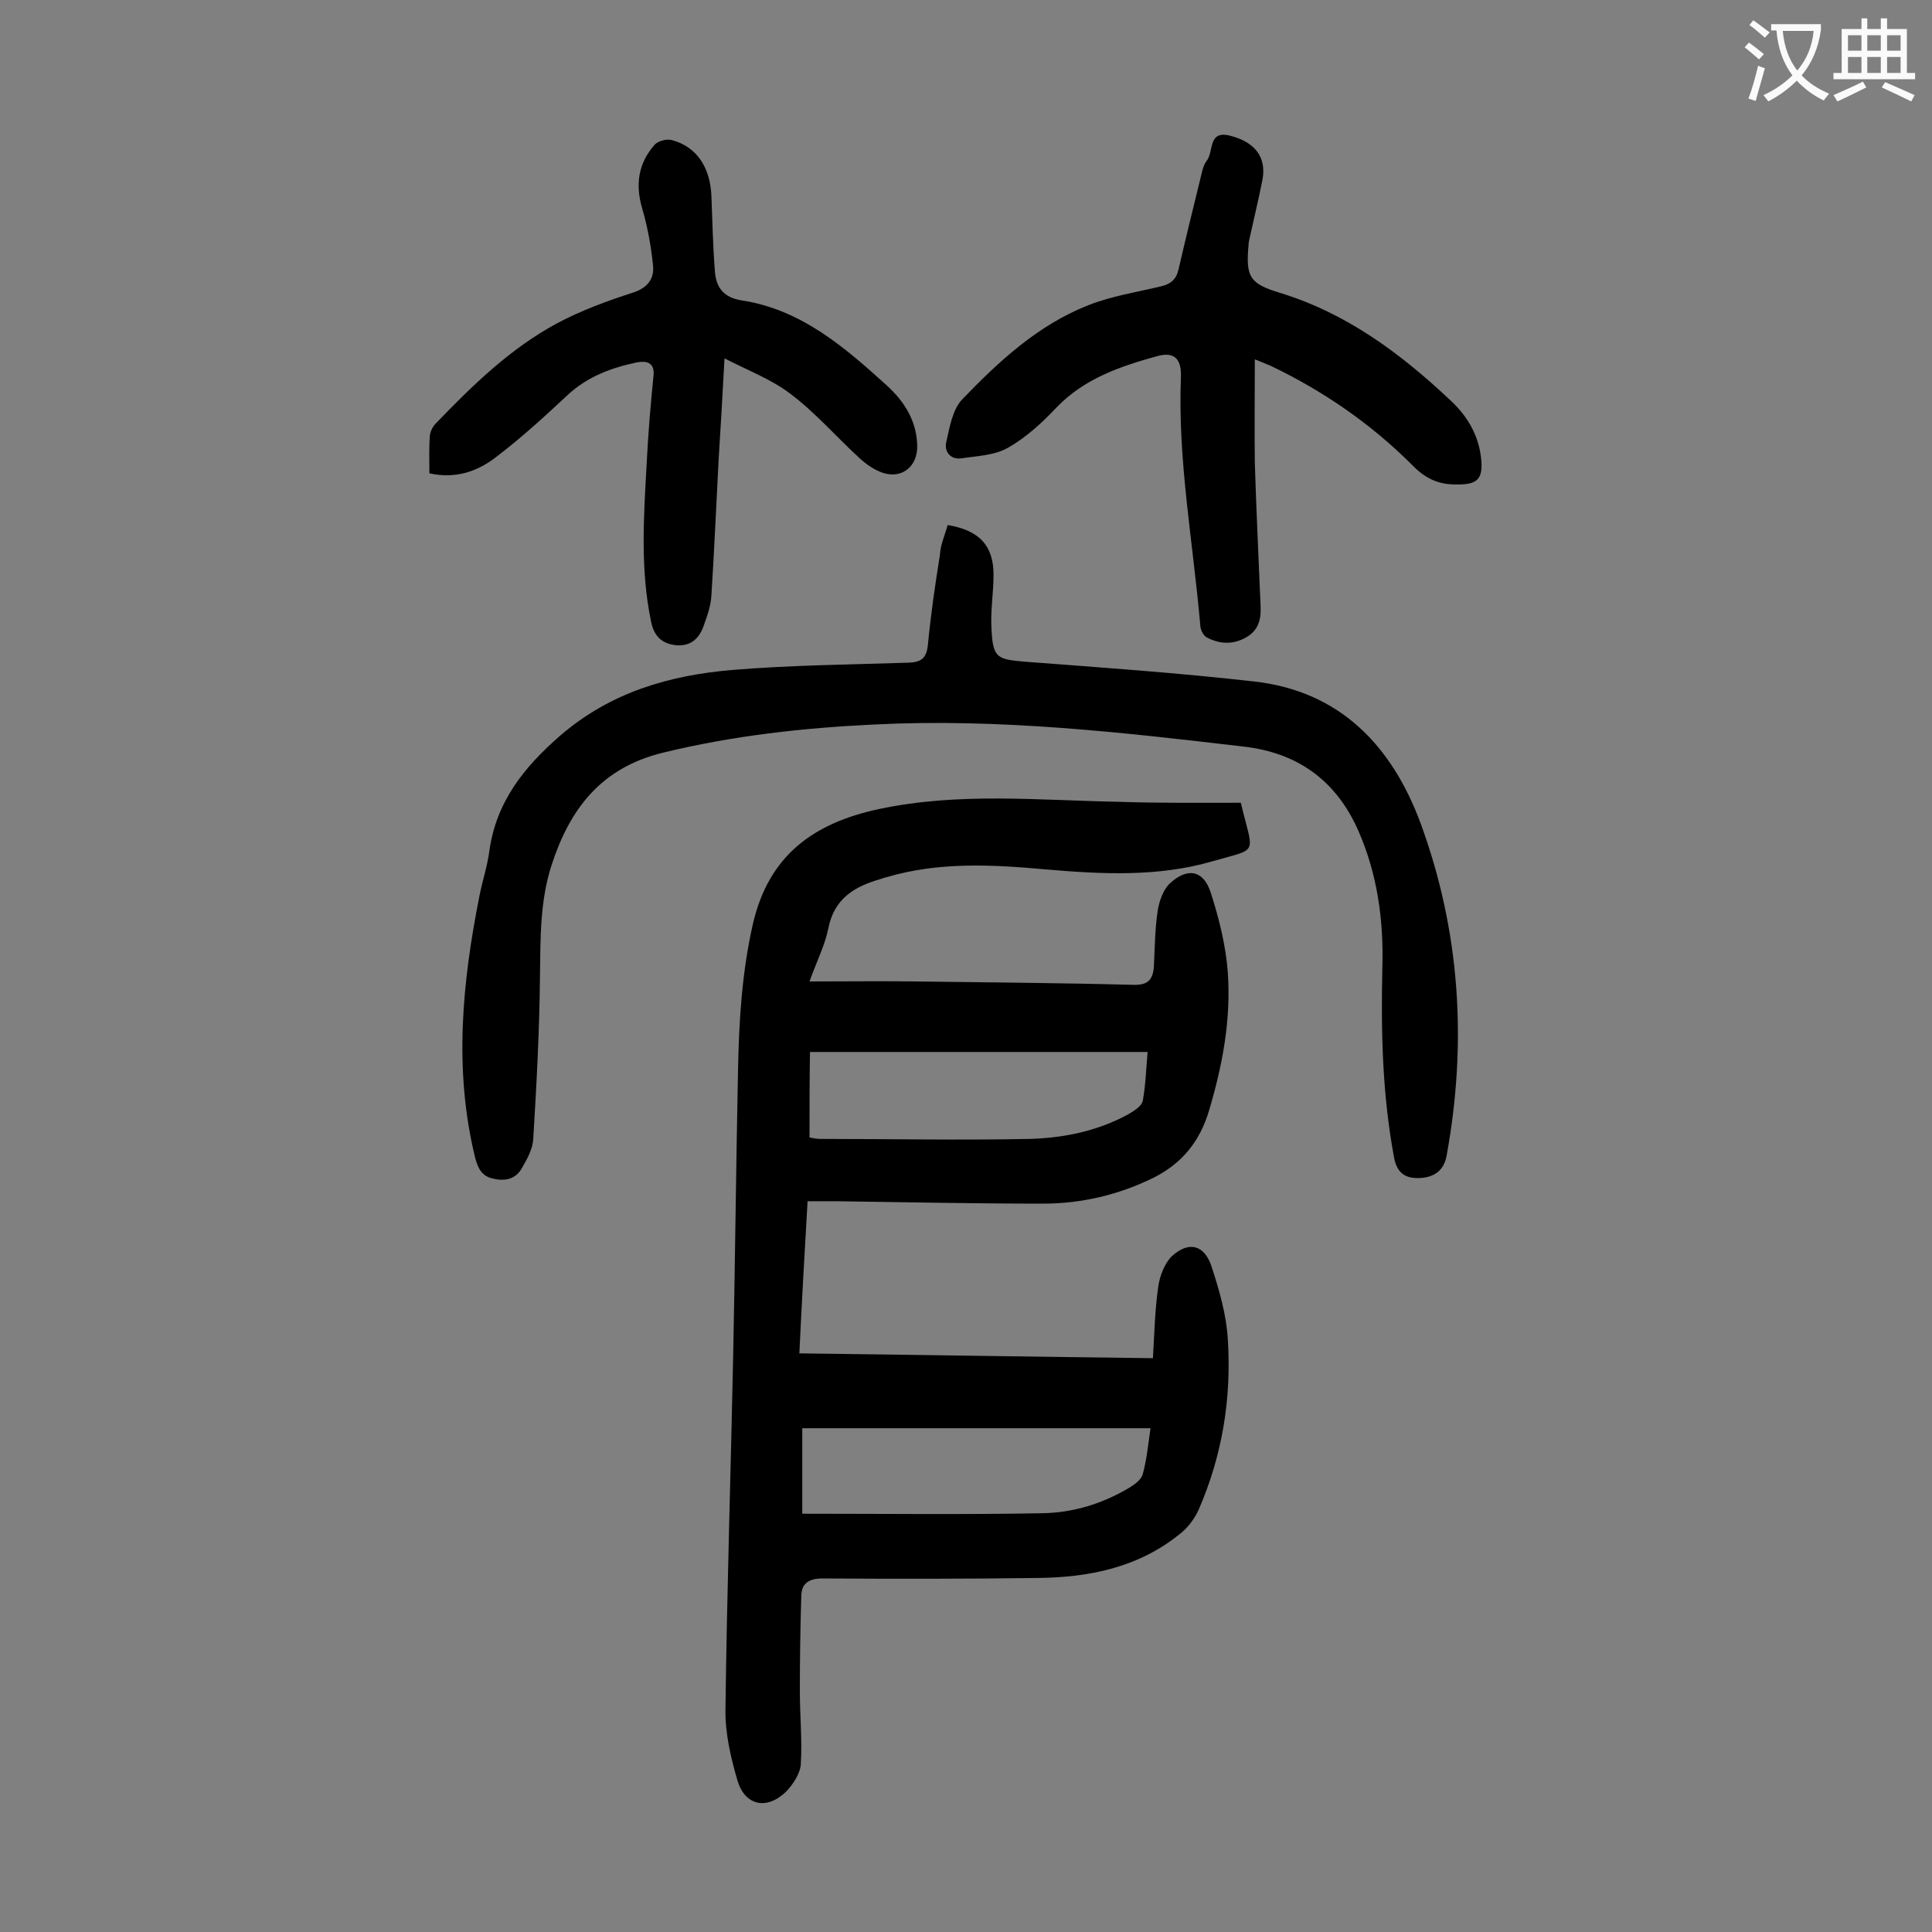
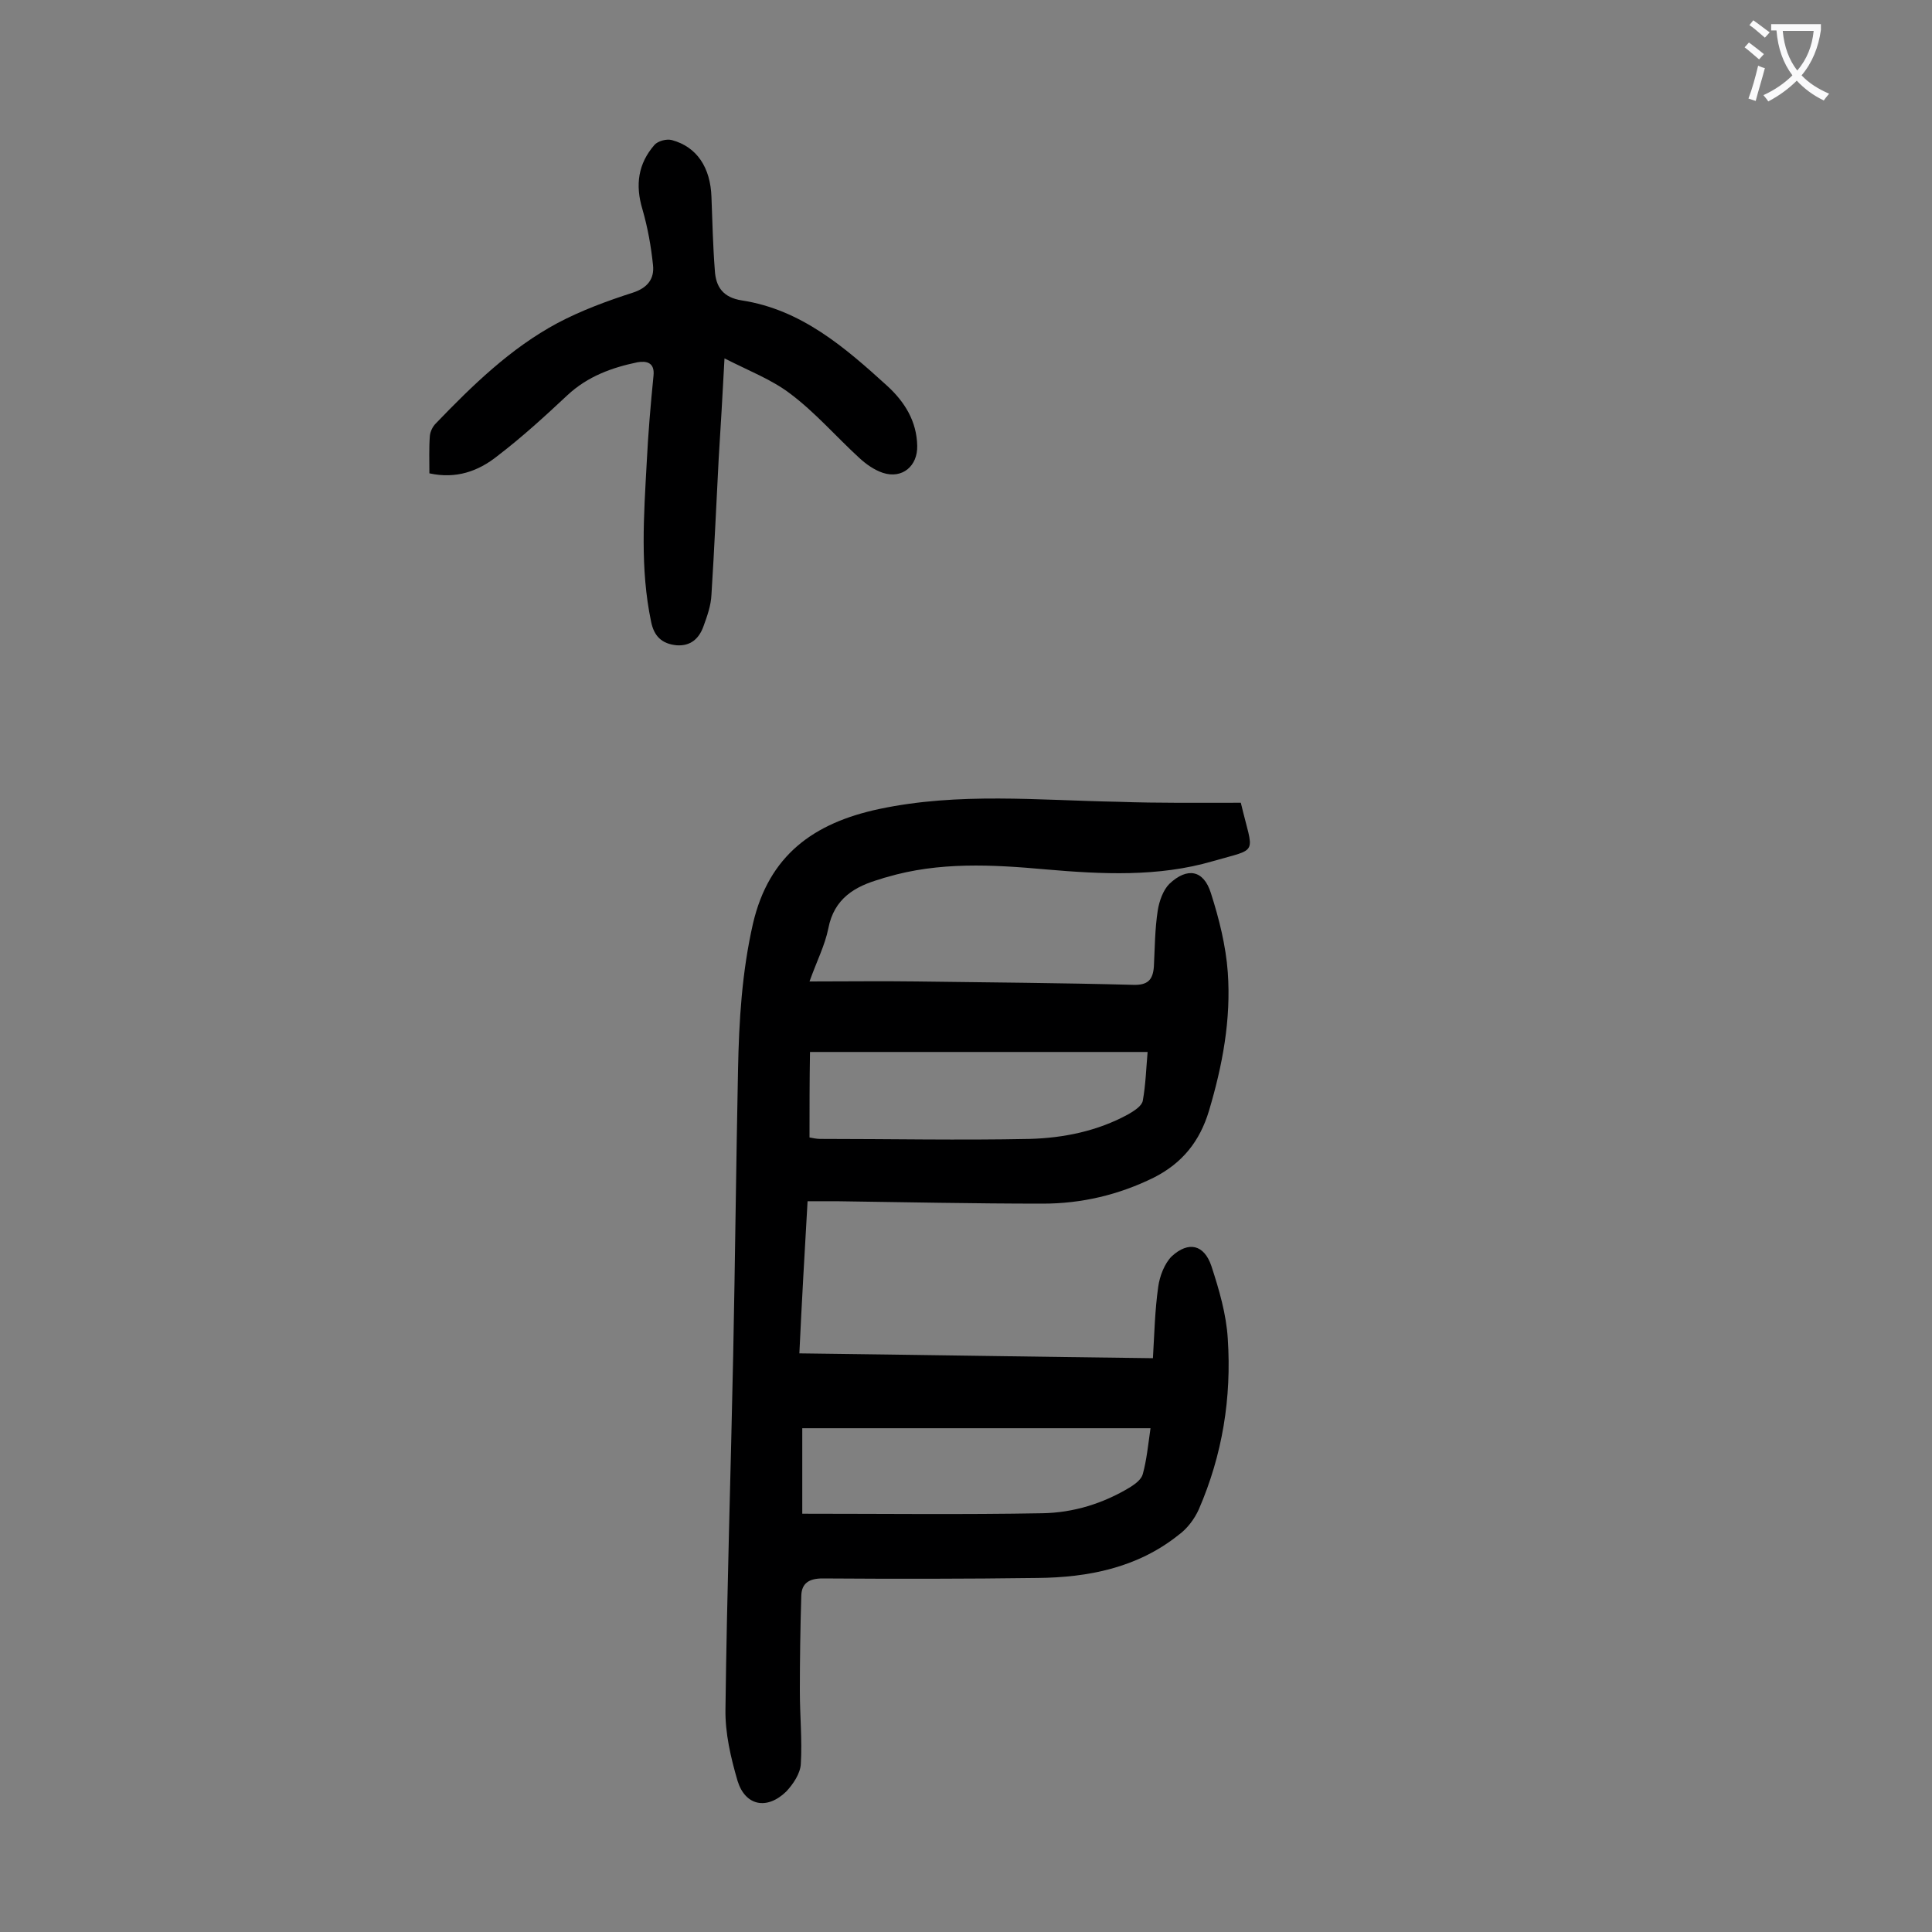
<svg xmlns="http://www.w3.org/2000/svg" enable-background="new 0 0 400 400" viewBox="0 0 400 400">
  <rect x="0" y="0" width="400" height="400" fill="#808080" stroke="none" />
  <g fill="#000001">
    <path d="m256.9 166.2c2.6 11 3.9 9.3-5.8 12.1-11.3 3.3-23 2.7-34.6 1.7-11-1-22.1-1.6-32.9 1.6-.4.1-.8.2-1.3.4-5.3 1.5-9.6 4-10.8 10.2-.7 3.5-2.4 6.8-3.9 11 7.7 0 15-.1 22.2 0 14.9.2 29.8.3 44.8.7 3 .1 4.1-1 4.3-3.8.2-3.9.2-7.7.8-11.6.3-1.9 1.1-4.2 2.4-5.5 3.7-3.5 7.1-2.9 8.6 1.9 1.7 5.3 3.1 10.9 3.5 16.4.7 9.8-1.1 19.3-3.9 28.7-1.9 6.3-5.5 10.8-11.4 13.8-7.3 3.6-15 5.4-23 5.4-14.2 0-28.5-.3-42.7-.5-1.9 0-3.7 0-6 0-.6 10.4-1.2 20.8-1.7 31.5 24.4.3 48.4.7 73.2 1 .3-5 .4-9.9 1.1-14.8.3-2.2 1.3-4.8 2.8-6.3 3.5-3.2 6.7-2.4 8.2 2 1.6 4.9 3.1 10 3.4 15.1.8 12.2-1.1 24-6 35.3-.9 2-2.4 4-4.2 5.3-8.5 6.8-18.7 8.8-29.2 8.9-14.8.2-29.7.2-44.5.1-2.8 0-4.3 1-4.4 3.5-.2 6.6-.3 13.2-.3 19.8 0 5.1.5 10.1.2 15.1-.1 2-1.6 4.2-3 5.7-4 3.9-8.5 3-10.1-2.2-1.4-4.8-2.6-9.9-2.5-14.9.3-24.4 1.1-48.8 1.6-73.3.4-19.7.6-39.4 1-59 .2-10.2.8-20.2 3.1-30.3 3.3-14.1 12.5-20.8 26.1-23.7 16.5-3.5 33-1.8 49.5-1.5 8.4.3 16.9.2 25.4.2zm-89.3 69.3c.6.1 1.4.3 2.2.3 14.5 0 28.9.3 43.4 0 7-.2 14-1.6 20.4-5.1 1.2-.7 2.8-1.7 3-2.8.6-3.3.7-6.7 1-10.1-23.4 0-46.4 0-69.9 0-.1 5.9-.1 11.7-.1 17.7zm-1.5 77.9c16.7 0 33.2.2 49.7-.1 6.4-.1 12.6-2 18.2-5.4 1.1-.7 2.3-1.6 2.6-2.7.8-2.9 1.1-6 1.6-9.5-24.2 0-48.1 0-72.1 0z" />
-     <path d="m196.2 108.7c6.6 1.1 9.5 4.3 9.5 10.3 0 3.9-.7 7.7-.4 11.6.3 5.7 1.3 5.9 6.9 6.4 15.8 1.2 31.7 2.3 47.5 4.1 17.8 2 28.5 13.4 34.4 29.3 8.2 22.3 9.7 45.4 5.4 68.9-.6 3.3-2.9 4.5-5.6 4.6s-4.7-.8-5.3-4.4c-2.4-12.9-2.7-25.9-2.4-39 .3-9.9-1-19.6-5.1-28.8-4.6-10.2-12.5-15.8-23.4-17.1-25.5-3-50.9-5.9-76.7-4.6-14.7.7-29.2 2.3-43.6 5.8-12.9 3.1-19.4 11.6-23.2 23.3-2.4 7.4-2.3 15-2.4 22.6-.1 11.4-.7 22.7-1.4 34.1-.1 2.2-1.4 4.4-2.5 6.3-1.3 2.1-3.5 2.5-5.9 1.9-2.2-.5-3-2-3.6-4.2-4.5-18.3-2.7-36.4.9-54.5.6-3 1.6-6 2-9 1.4-10.3 7.2-17.5 14.8-24.1 10.4-8.9 22.5-12.4 35.6-13.5 12.1-1 24.3-1.1 36.4-1.5 2.5-.1 3.7-.8 4-3.6.6-6.3 1.5-12.5 2.5-18.7.1-2.1 1-4 1.6-6.2z" />
-     <path d="m259.8 74.4c0 7.2-.1 14.4 0 21.5.3 9.9.8 19.9 1.2 29.8.1 2.6-.5 4.8-2.9 6.2-2.7 1.6-5.5 1.5-8.2.1-.8-.4-1.4-1.7-1.4-2.6-1.5-17.2-4.7-34.2-4-51.5.1-3.6-1.4-5.1-4.8-4.2-7.6 2.1-15.1 4.6-20.9 10.6-3 3.2-6.4 6.3-10.1 8.4-2.8 1.6-6.4 1.7-9.7 2.2-2.3.3-3.5-1.5-3.1-3.3.7-3.1 1.3-6.8 3.3-8.9 7.6-7.9 15.7-15.4 26.1-19.5 4.8-1.9 10-2.7 15-3.9 2.1-.5 3.2-1.4 3.7-3.5 1.4-6.1 2.9-12.2 4.4-18.3.4-1.5.6-3.2 1.5-4.3 1.4-1.9.2-6.3 4.8-5.1 5.1 1.3 7.5 4.4 6.7 9-.8 4.1-1.8 8.2-2.7 12.3-.1.4-.2.9-.2 1.3-.6 6.6.2 8 6.4 9.9 13.8 4.2 25 12.5 35.3 22.2 3.4 3.1 5.8 7 6.4 11.7.6 4.8-.7 5.9-5.3 5.8-3.7 0-6.4-1.4-8.9-4-8.6-8.6-18.5-15.4-29.4-20.6-1.4-.6-2.5-1-3.2-1.3z" />
    <path d="m88.9 98c0-2.7-.1-5.2.1-7.8.1-.9.6-1.9 1.2-2.5 7.6-7.9 15.5-15.6 25.2-20.8 4.9-2.6 10.3-4.6 15.6-6.3 3.1-1 4.5-2.9 4.2-5.7-.4-3.9-1.1-7.8-2.2-11.6-1.5-5-.9-9.4 2.5-13.3.7-.8 2.5-1.3 3.6-1 5.2 1.4 8 5.7 8.2 11.8.2 5.1.3 10.1.7 15.2.2 3.4 1.7 5.6 5.6 6.2 12.3 1.9 21.3 9.7 30.1 17.7 3.6 3.3 6.1 7.3 6.2 12.4.1 4.2-3.1 6.9-7.1 5.6-1.8-.6-3.5-1.8-4.9-3.1-4.8-4.4-9.1-9.4-14.3-13.3-3.8-2.9-8.5-4.7-13.6-7.3-.4 7.7-.8 14.2-1.2 20.7-.5 9.4-.9 18.8-1.5 28.2-.1 2.3-.9 4.5-1.7 6.7-.9 2.4-2.6 4-5.5 3.8-3.1-.3-4.7-1.9-5.3-4.9-2.3-11-1.5-22-.9-33 .3-6 .8-11.9 1.4-17.9.3-2.8-1.5-3.1-3.3-2.8-5.3 1.1-10.3 2.9-14.5 6.8-4.7 4.4-9.4 8.7-14.5 12.6-4 3.2-8.6 4.8-14.1 3.6z" />
  </g>
  <path d="m362.1 8.8c1.1.8 2.1 1.6 3.1 2.4l-1 1.1c-1.3-1.1-2.3-2-3-2.5zm1.9 4.8c.5.2.9.4 1.4.5-.6 2.3-1.3 4.5-1.9 6.8l-1.5-.5c.8-2.1 1.4-4.3 2-6.8zm-1-9.4c1.3.9 2.4 1.8 3.4 2.5l-1 1.1c-1.4-1.2-2.4-2.1-3.2-2.6zm3.7 2.2v-1.4h10.3v1.2c-.5 3.6-1.8 6.8-4 9.4 1.5 1.6 3.4 2.8 5.7 3.8-.3.4-.7.8-1.1 1.4-2.3-1.1-4.1-2.5-5.6-4.1-1.6 1.6-3.6 3.1-5.9 4.3-.3-.5-.7-.9-1-1.3 2.4-1.1 4.4-2.5 6-4.1-1.9-2.5-3-5.6-3.3-9.3h-1.1zm8.8 0h-6.4c.3 3.3 1.3 6 3 8.2 2-2.3 3.1-5.1 3.4-8.2z" fill="#fafafb" />
-   <path d="m385.3 3.8h1.3v2.2h2.8v-2.2h1.3v2.2h4.1v9.1h1.7v1.3h-16.9v-1.3h1.7v-9.1h4.1v-2.2zm.4 13.1.7 1.2c-1.8.9-3.8 1.9-6 2.9-.2-.4-.5-.8-.8-1.3 2.3-1 4.3-1.9 6.1-2.8zm-3.1-6.4h2.8v-3.2h-2.8zm0 4.6h2.8v-3.3h-2.8zm4-4.6h2.8v-3.2h-2.8zm0 4.6h2.8v-3.3h-2.8zm3.7 1.9c2.1.9 4.1 1.8 6.1 2.7l-.7 1.3c-2.2-1.1-4.2-2-6.1-2.9zm3.2-9.7h-2.8v3.2h2.8zm-2.8 7.8h2.8v-3.3h-2.8z" fill="#fafafb" />
</svg>